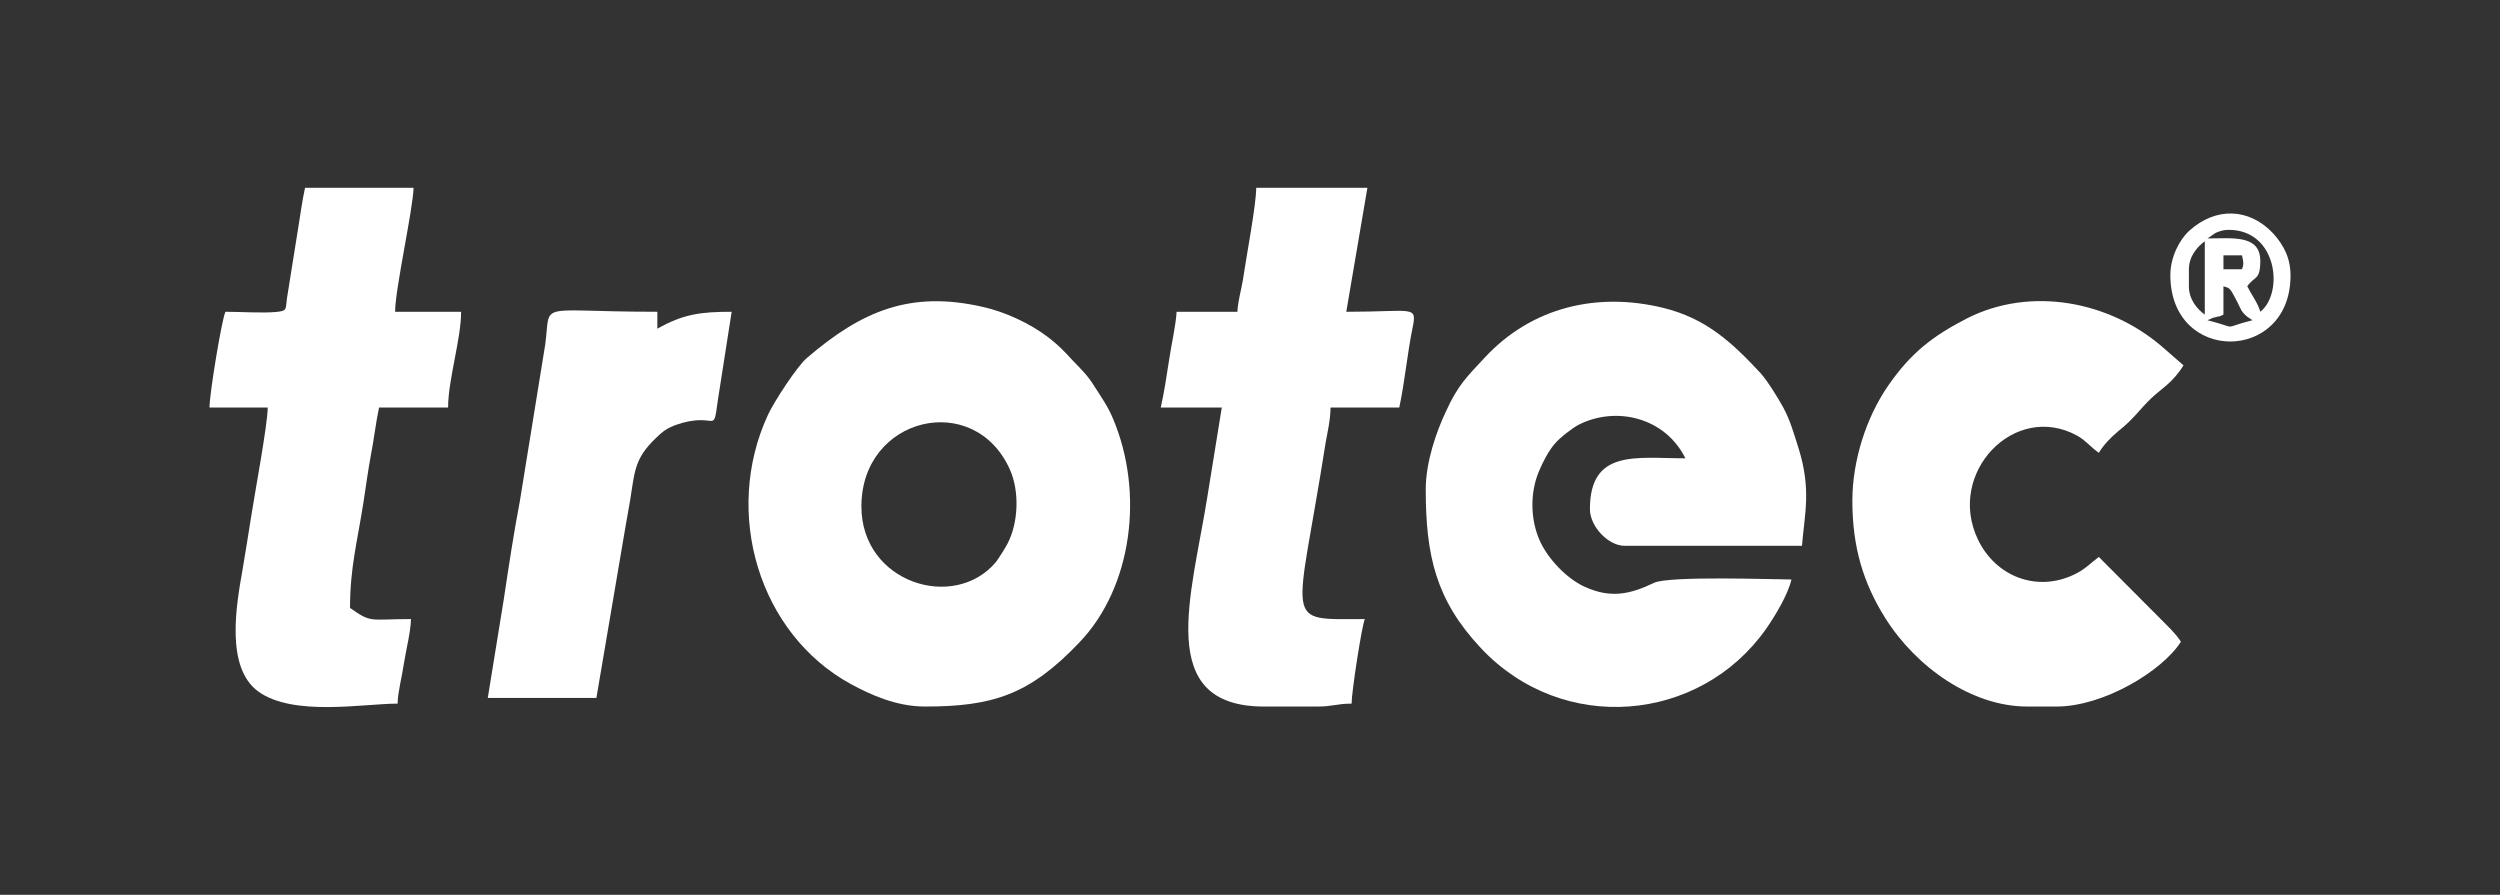
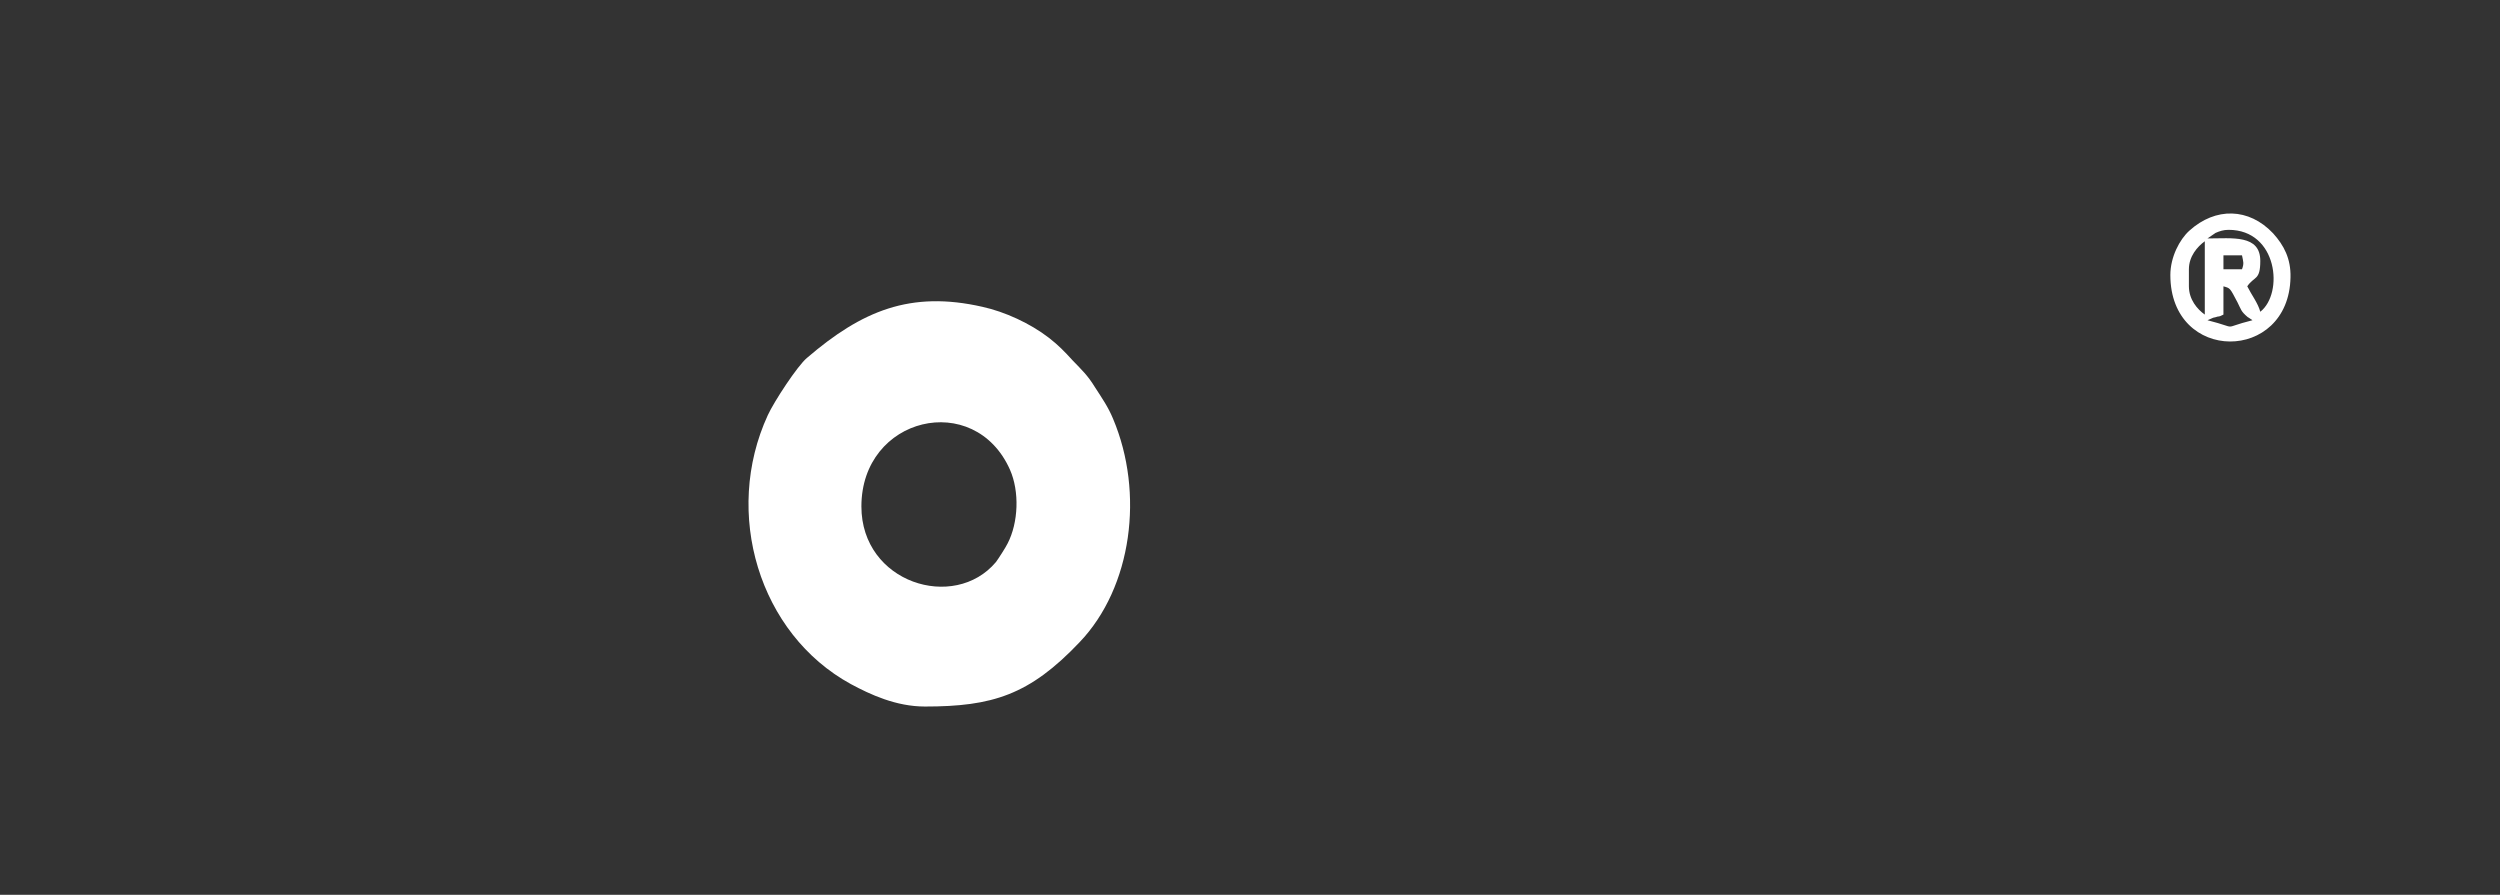
<svg xmlns="http://www.w3.org/2000/svg" version="1.1" id="Layer_1" x="0px" y="0px" width="164.062px" height="58.723px" viewBox="0 0 164.062 58.723" enable-background="new 0 0 164.062 58.723" xml:space="preserve">
  <rect x="0" y="0" width="164.062" height="58.723" fill="#333333" stroke="none" />
  <g>
-     <path fill-rule="evenodd" clip-rule="evenodd" fill="#FFFFFF" d="M93.564,32.104c0,4.375,0.67,7.282,3.616,10.423   c5.371,5.735,14.387,4.904,18.716-1.254c0.54-0.771,1.458-2.265,1.665-3.244c-1.01,0-8.061-0.255-9.024,0.223   c-1.608,0.771-2.874,1.026-4.585,0.236c-1.146-0.541-2.312-1.761-2.865-2.917c-0.655-1.395-0.702-3.183-0.102-4.624   c0.257-0.624,0.655-1.386,1.057-1.837c0.301-0.371,1.201-1.067,1.604-1.261c2.457-1.213,5.64-0.438,6.958,2.228   c-3.215,0-6.266-0.624-6.266,3.337c0,1.132,1.201,2.403,2.273,2.403h11.643c0.169-2.103,0.626-3.676-0.224-6.402   c-0.331-1.038-0.546-1.82-1.001-2.67c-0.34-0.618-1.025-1.739-1.504-2.271c-1.895-2.033-3.574-3.586-6.41-4.279   c-4.292-1.037-8.585-0.059-11.682,3.274c-1.156,1.246-1.759,1.792-2.559,3.566C94.275,28.295,93.564,30.317,93.564,32.104" />
    <path fill-rule="evenodd" clip-rule="evenodd" fill="#FFFFFF" d="M60.699,46.366c4.425,0,6.858-0.753,10.143-4.215   c3.46-3.615,4.253-9.805,2.205-14.662c-0.324-0.785-0.728-1.362-1.182-2.065c-0.5-0.811-0.855-1.127-1.473-1.771   c-0.545-0.598-0.932-0.997-1.555-1.482c-1.227-0.949-2.891-1.711-4.361-2.035c-4.732-1.078-7.924,0.263-11.521,3.353   c-0.623,0.517-2.164,2.874-2.566,3.752c-2.959,6.417-0.584,14.357,5.449,17.652C57.101,45.573,58.797,46.366,60.699,46.366    M56.529,33.235c0-5.901,7.424-7.644,9.75-2.411c0.633,1.433,0.555,3.468-0.154,4.839c-0.131,0.271-0.607,1.006-0.764,1.218   C62.62,40.148,56.529,38.252,56.529,33.235z" />
-     <path fill-rule="evenodd" clip-rule="evenodd" fill="#FFFFFF" d="M121.561,32.866c0,3.021,0.709,5.386,2.158,7.693   c2.05,3.258,5.702,5.807,9.317,5.807h1.926c3.076,0,6.928-2.317,8.16-4.252c-0.354-0.557-0.791-0.94-1.264-1.427l-4.123-4.138   c-0.555,0.413-0.9,0.812-1.557,1.125c-2.504,1.241-5.232,0.146-6.379-2.276c-2.081-4.351,2.402-9.081,6.533-6.799   c0.57,0.325,0.903,0.776,1.402,1.115c0.339-0.548,0.756-0.976,1.279-1.42c1.024-0.806,1.396-1.424,2.15-2.147   c0.656-0.633,1.41-1.005,2.128-2.172l-1.333-1.163c-3.508-3.062-8.678-4.036-12.863-1.925c-2.305,1.184-3.721,2.3-5.208,4.458   C122.501,27.36,121.561,30.177,121.561,32.866" />
-     <path fill-rule="evenodd" clip-rule="evenodd" fill="#FFFFFF" d="M81.205,20.46h-3.99c-0.055,0.926-0.362,2.246-0.492,3.155   c-0.18,1.138-0.318,2.111-0.549,3.13h4.006L79.233,32.6c-1.024,6.456-3.507,13.767,3.73,13.767h3.476   c1.055,0,1.256-0.191,2.258-0.191c0-0.763,0.677-5.136,0.869-5.549c-5.486,0-4.484,0.627-2.566-11.613   c0.109-0.596,0.315-1.494,0.315-2.268h4.51c0.362-1.643,0.524-3.543,0.87-5.201c0.301-1.54,0.132-1.084-4.346-1.084l1.387-8.138   h-7.297c0,1.118-0.64,4.448-0.878,6.073C81.453,19.05,81.238,19.751,81.205,20.46" />
-     <path fill-rule="evenodd" clip-rule="evenodd" fill="#FFFFFF" d="M14.794,20.46c-0.246,0.524-1.047,5.395-1.047,6.285h3.822   c0,1.086-0.871,5.746-1.088,7.164c-0.17,1.076-0.363,2.289-0.562,3.466c-0.408,2.305-1.146,6.419,1.033,8.007   c2.305,1.658,6.891,0.793,9.14,0.793c0.017-0.787,0.292-1.78,0.423-2.684c0.146-0.908,0.439-2.051,0.455-2.865   c-2.729,0-2.566,0.285-4-0.732c0-2.649,0.479-4.337,0.895-7.013c0.139-0.924,0.301-2.08,0.471-2.996   c0.207-1.049,0.322-2.135,0.539-3.14h4.531c0-1.819,0.855-4.498,0.855-6.285h-4.332c0-1.487,1.18-6.74,1.211-8.138h-7.121   c-0.193,0.853-0.338,1.995-0.478,2.816l-0.709,4.438c-0.1,0.743,0.032,0.821-0.716,0.897C17.238,20.557,15.75,20.46,14.794,20.46" />
-     <path fill-rule="evenodd" clip-rule="evenodd" fill="#FFFFFF" d="M32.01,45.801h7.128l1.889-11.116   c0.123-0.693,0.23-1.32,0.33-1.88c0.324-2.073,0.301-2.836,2.005-4.352c0.386-0.343,0.823-0.534,1.417-0.703   c2.319-0.624,2.004,0.8,2.343-1.572l0.894-5.718c-2.057,0-3.175,0.155-4.877,1.11v-1.11c-8.654,0-6.767-0.865-7.461,2.78   l-1.562,9.641c-0.402,2.104-0.74,4.348-1.057,6.459L32.01,45.801z" />
    <path fill-rule="evenodd" clip-rule="evenodd" fill="#FFFFFF" d="M142.429,18.051c0,5.808,7.785,5.77,7.885,0.146   c0.029-1.222-0.432-2.1-1.143-2.886c-1.586-1.68-3.775-1.727-5.494-0.173C143.038,15.713,142.429,16.867,142.429,18.051    M146.251,15.083c3.221,0,3.631,4.163,2.08,5.377c-0.146-0.559-0.576-1.109-0.855-1.671c0.463-0.68,0.855-0.363,0.855-1.667   c0-1.74-1.832-1.474-3.466-1.474l0.53-0.363C145.673,15.165,145.913,15.083,146.251,15.083z M147.13,17.67h-1.217v-0.916h1.217   C147.216,17.184,147.276,17.277,147.13,17.67z M143.646,18.789V17.67c0-0.849,0.557-1.485,1.043-1.837v4.812   C144.202,20.302,143.646,19.659,143.646,18.789z M145.913,20.645v-1.855c0.453,0.132,0.408,0.075,0.924,1.056   c0.239,0.469,0.216,0.584,0.67,0.965c0.023,0.012,0.078,0.04,0.092,0.058c0.039,0.021,0.086,0.048,0.102,0.07   c0.023,0.009,0.092,0.047,0.115,0.077c-2.172,0.547-0.756,0.556-2.95,0l0.376-0.165c0.039,0,0.086-0.028,0.131-0.028   C145.712,20.703,145.513,20.85,145.913,20.645z" />
  </g>
</svg>